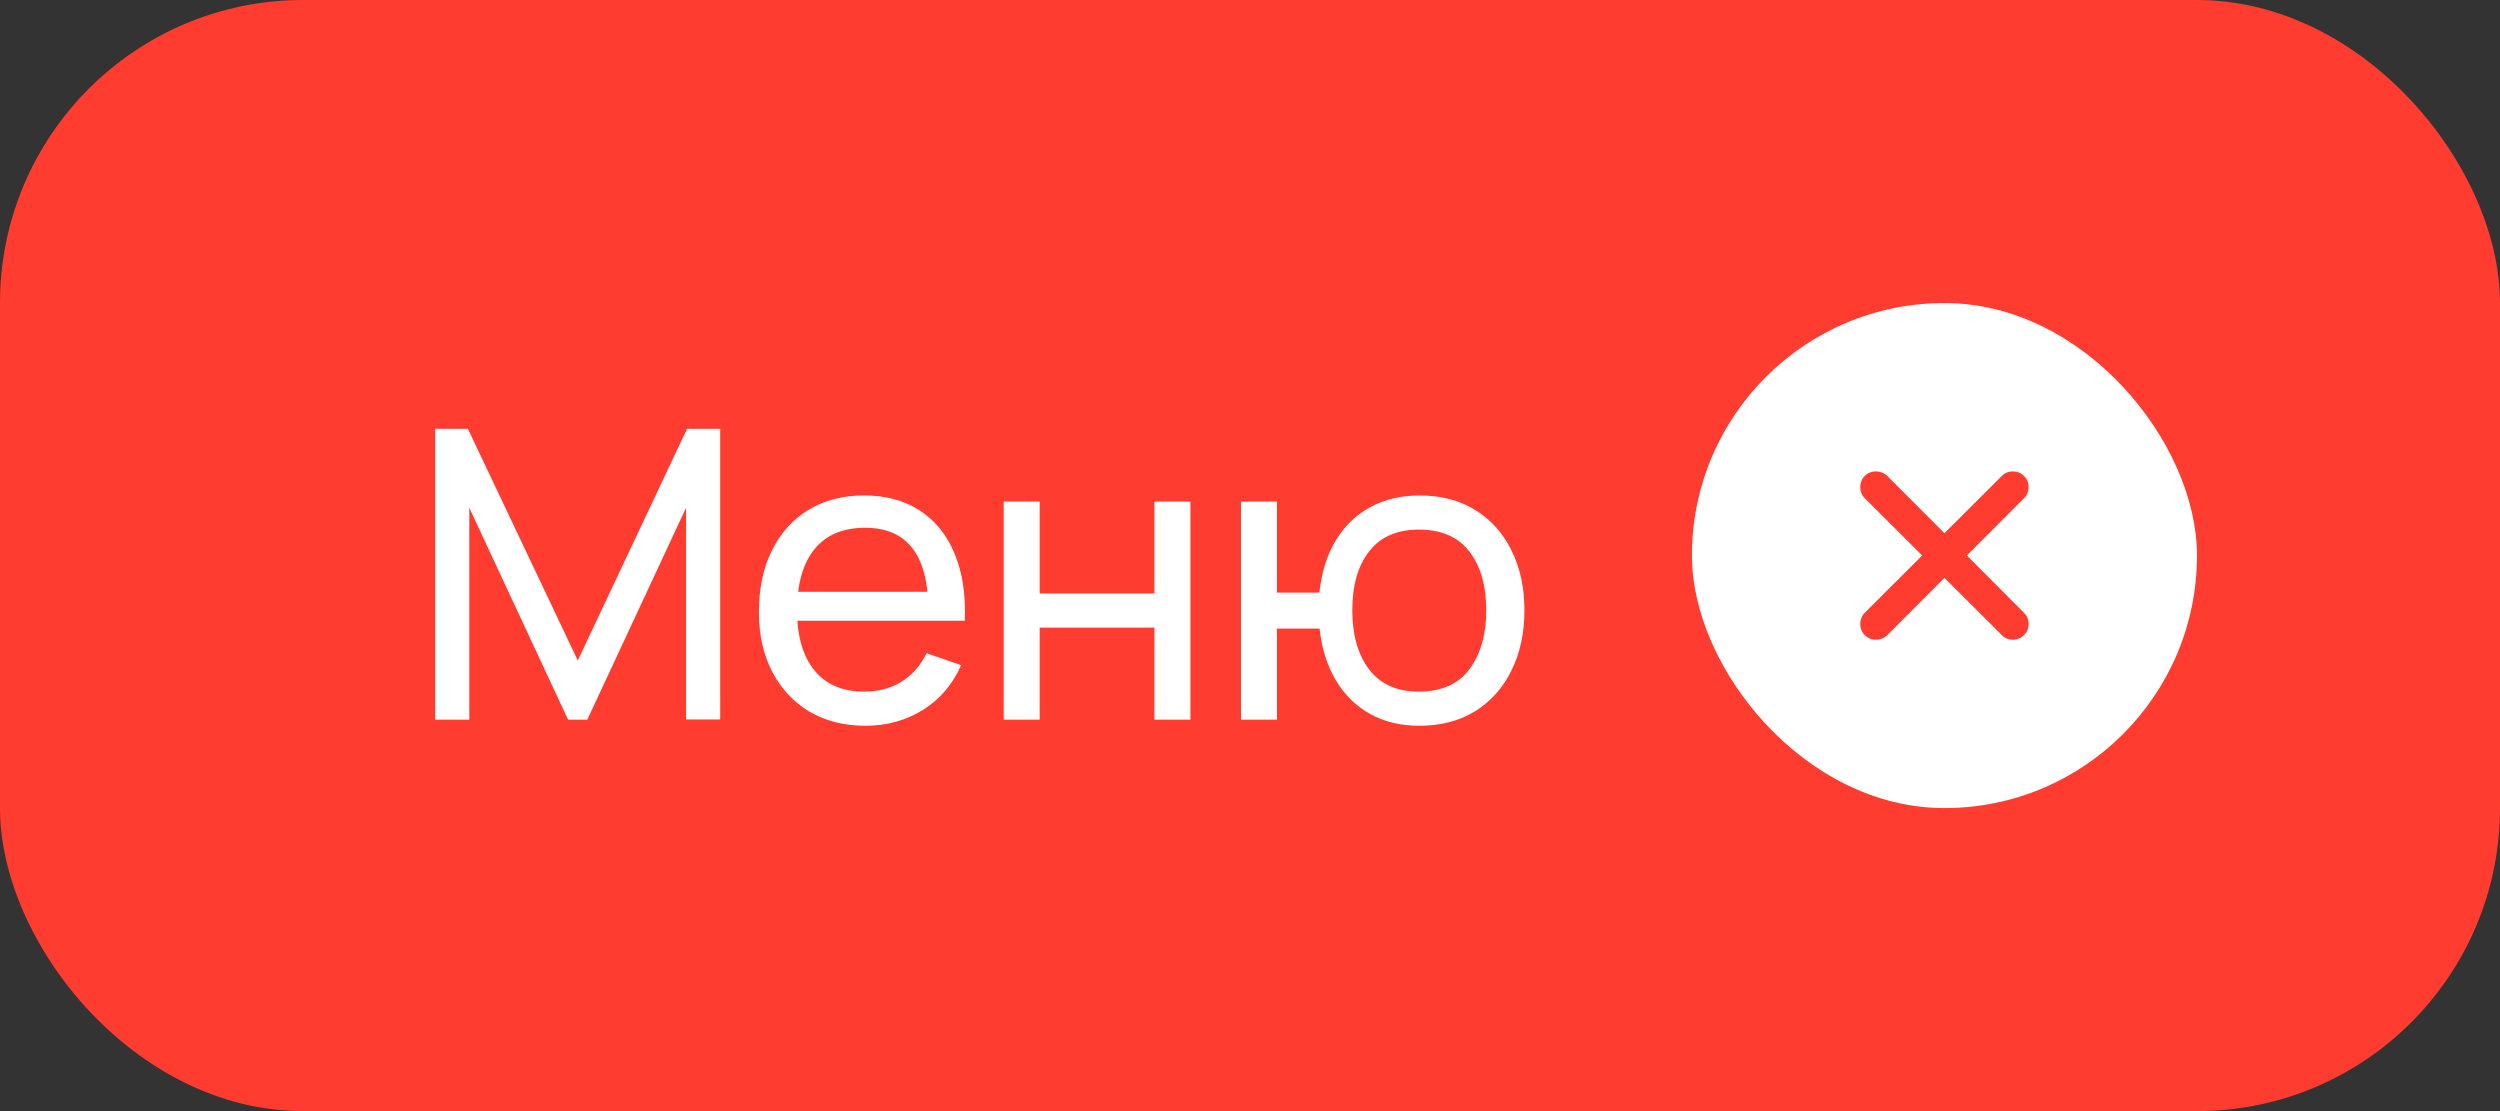
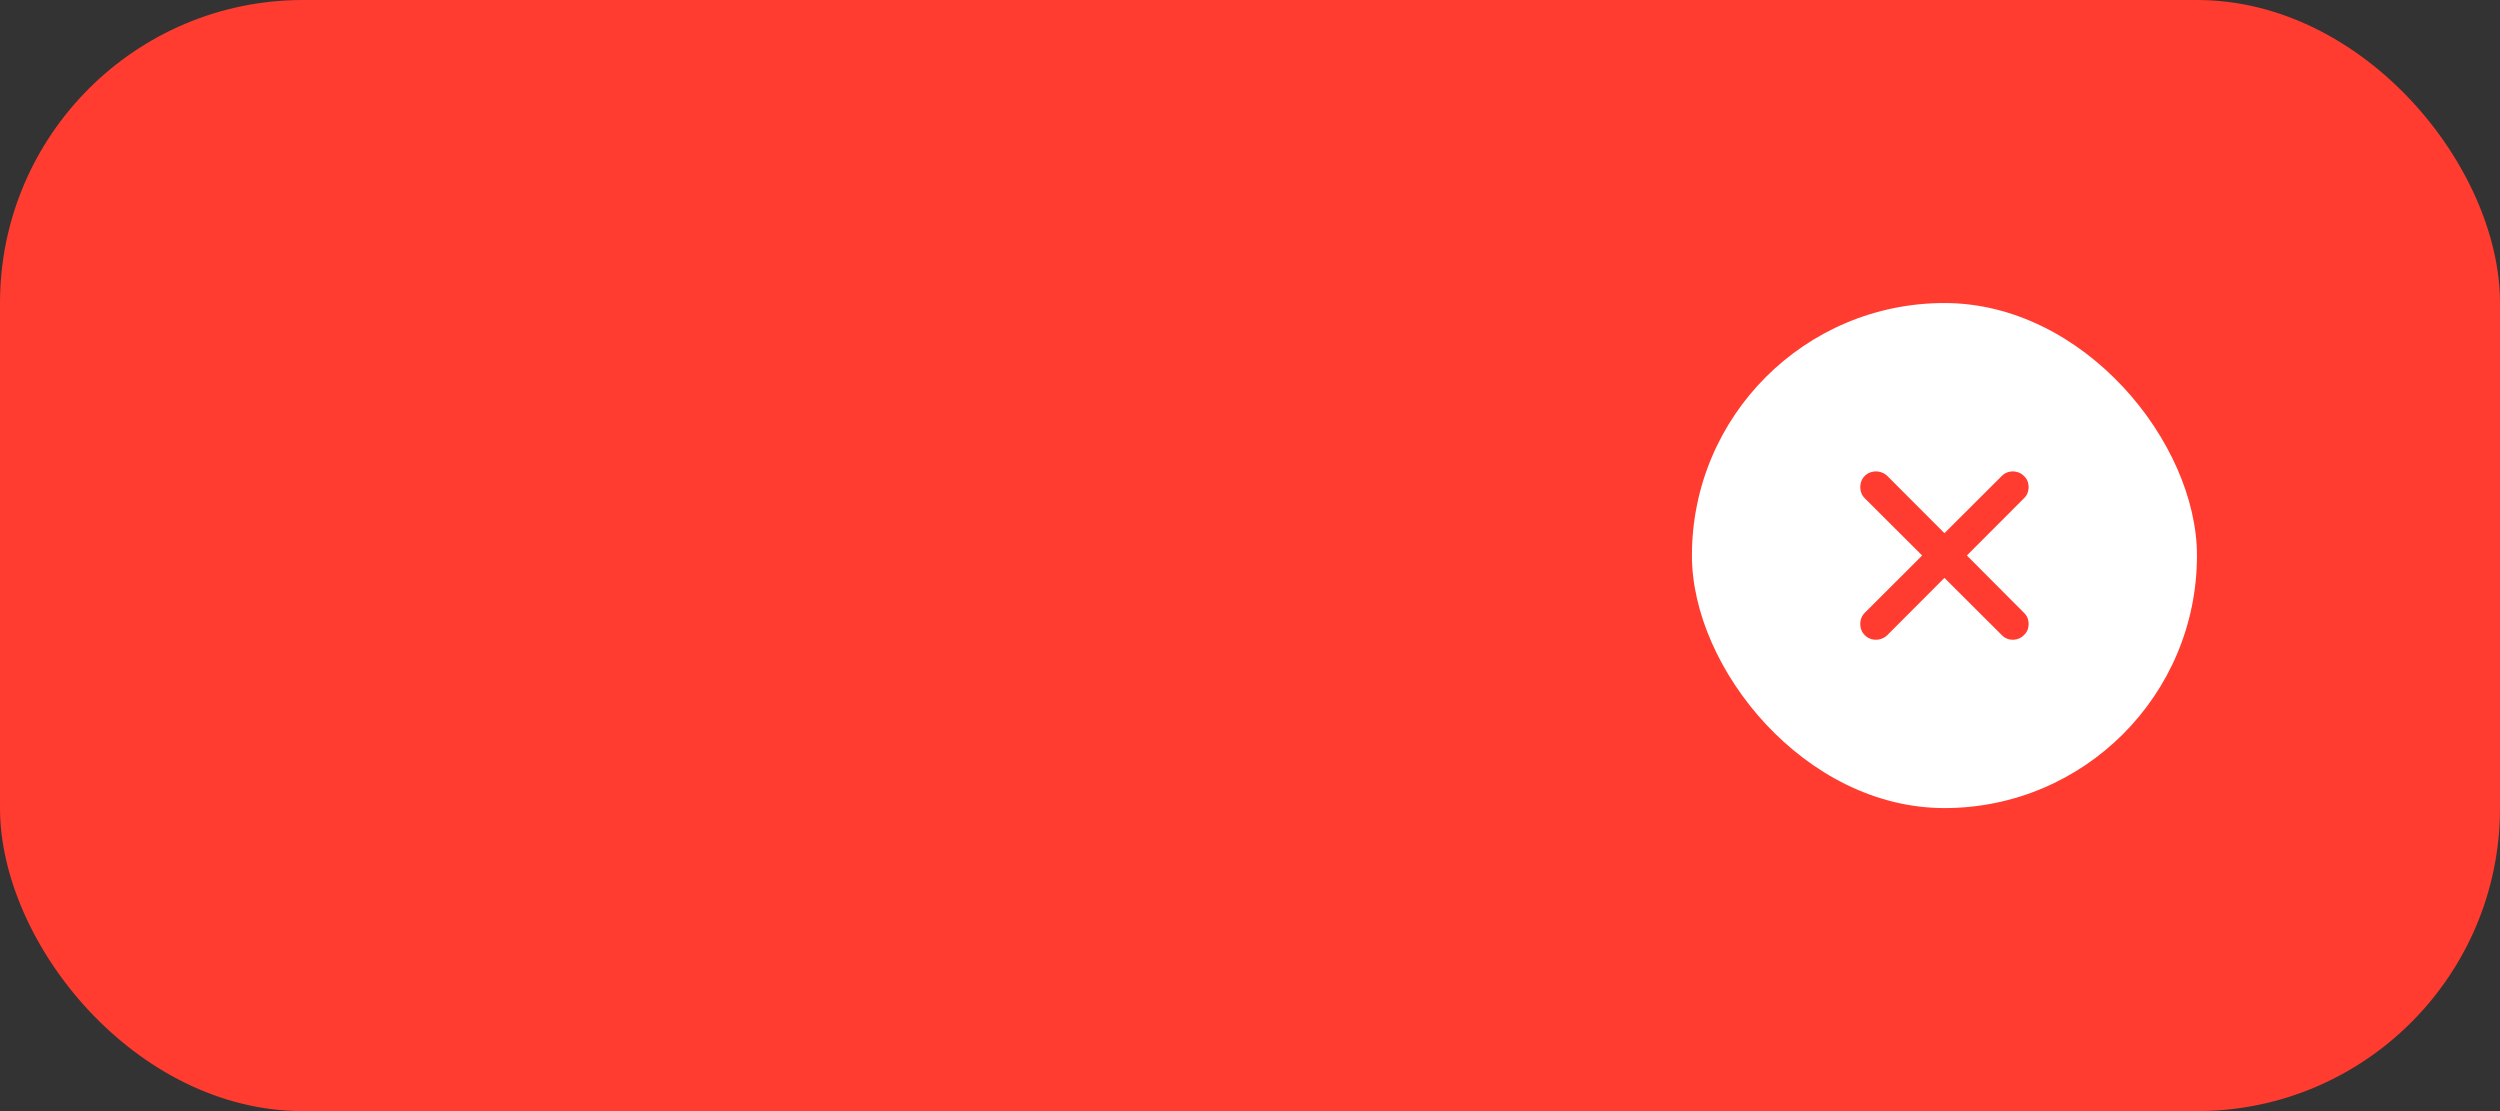
<svg xmlns="http://www.w3.org/2000/svg" width="99" height="44" viewBox="0 0 99 44" fill="none">
  <rect x="0" y="0" width="99" height="44" fill="#333333" stroke="none" />
  <rect width="99" height="44" rx="12" fill="#FF3C2F" />
-   <path d="M17.232 28.5V16.98H18.528L22.88 26.156L27.208 16.98H28.52V28.492H27.168V20.108L23.256 28.5H22.496L18.584 20.108V28.5H17.232ZM34.277 28.74C33.429 28.74 32.688 28.553 32.053 28.18C31.424 27.801 30.933 27.276 30.581 26.604C30.229 25.927 30.053 25.137 30.053 24.236C30.053 23.292 30.227 22.476 30.573 21.788C30.92 21.095 31.402 20.561 32.021 20.188C32.645 19.809 33.376 19.62 34.213 19.62C35.083 19.62 35.821 19.82 36.429 20.22C37.042 20.62 37.501 21.191 37.805 21.932C38.114 22.673 38.248 23.556 38.205 24.58H36.765V24.068C36.749 23.007 36.533 22.215 36.117 21.692C35.701 21.164 35.083 20.9 34.261 20.9C33.381 20.9 32.712 21.183 32.253 21.748C31.794 22.313 31.565 23.124 31.565 24.18C31.565 25.199 31.794 25.988 32.253 26.548C32.712 27.108 33.365 27.388 34.213 27.388C34.784 27.388 35.28 27.257 35.701 26.996C36.123 26.735 36.453 26.359 36.693 25.868L38.061 26.34C37.725 27.103 37.218 27.695 36.541 28.116C35.869 28.532 35.114 28.74 34.277 28.74ZM31.085 24.58V23.436H37.469V24.58H31.085ZM39.748 28.5V19.86H41.172V23.5H45.716V19.86H47.14V28.5H45.716V24.852H41.172V28.5H39.748ZM56.199 28.74C55.463 28.74 54.813 28.583 54.247 28.268C53.687 27.953 53.237 27.508 52.895 26.932C52.554 26.356 52.341 25.676 52.255 24.892H50.567V28.5H49.143V19.86H50.567V23.468H52.247C52.333 22.668 52.549 21.98 52.895 21.404C53.242 20.828 53.698 20.388 54.263 20.084C54.829 19.775 55.479 19.62 56.215 19.62C57.074 19.62 57.813 19.815 58.431 20.204C59.055 20.593 59.533 21.129 59.863 21.812C60.199 22.495 60.367 23.279 60.367 24.164C60.367 25.065 60.197 25.86 59.855 26.548C59.519 27.236 59.039 27.775 58.415 28.164C57.797 28.548 57.058 28.74 56.199 28.74ZM56.175 27.388C57.082 27.388 57.754 27.092 58.191 26.5C58.634 25.903 58.855 25.127 58.855 24.172C58.855 23.191 58.631 22.412 58.183 21.836C57.741 21.26 57.074 20.972 56.183 20.972C55.325 20.972 54.671 21.257 54.223 21.828C53.775 22.399 53.551 23.177 53.551 24.164C53.551 25.14 53.773 25.921 54.215 26.508C54.663 27.095 55.317 27.388 56.175 27.388Z" fill="white" />
  <rect x="67" y="12" width="20" height="20" rx="10" fill="white" />
  <path d="M73.846 25.154C73.765 25.073 73.712 24.979 73.686 24.873C73.66 24.763 73.66 24.654 73.686 24.548C73.712 24.441 73.763 24.349 73.841 24.271L76.117 21.997L73.841 19.727C73.763 19.649 73.712 19.557 73.686 19.45C73.66 19.343 73.66 19.237 73.686 19.13C73.712 19.02 73.765 18.925 73.846 18.844C73.924 18.766 74.016 18.714 74.123 18.689C74.233 18.66 74.341 18.66 74.448 18.689C74.558 18.714 74.651 18.765 74.729 18.839L77 21.114L79.275 18.844C79.353 18.766 79.444 18.714 79.547 18.689C79.654 18.66 79.761 18.66 79.867 18.689C79.977 18.714 80.071 18.768 80.149 18.849C80.233 18.926 80.288 19.02 80.314 19.13C80.34 19.237 80.34 19.343 80.314 19.45C80.288 19.557 80.234 19.649 80.154 19.727L77.888 21.997L80.154 24.271C80.234 24.349 80.288 24.441 80.314 24.548C80.34 24.654 80.34 24.763 80.314 24.873C80.288 24.979 80.233 25.072 80.149 25.149C80.071 25.23 79.977 25.285 79.867 25.314C79.761 25.34 79.654 25.34 79.547 25.314C79.444 25.288 79.353 25.235 79.275 25.154L77 22.884L74.729 25.159C74.651 25.233 74.558 25.285 74.448 25.314C74.341 25.34 74.233 25.34 74.123 25.314C74.016 25.285 73.924 25.232 73.846 25.154Z" fill="#FF3C2F" />
</svg>